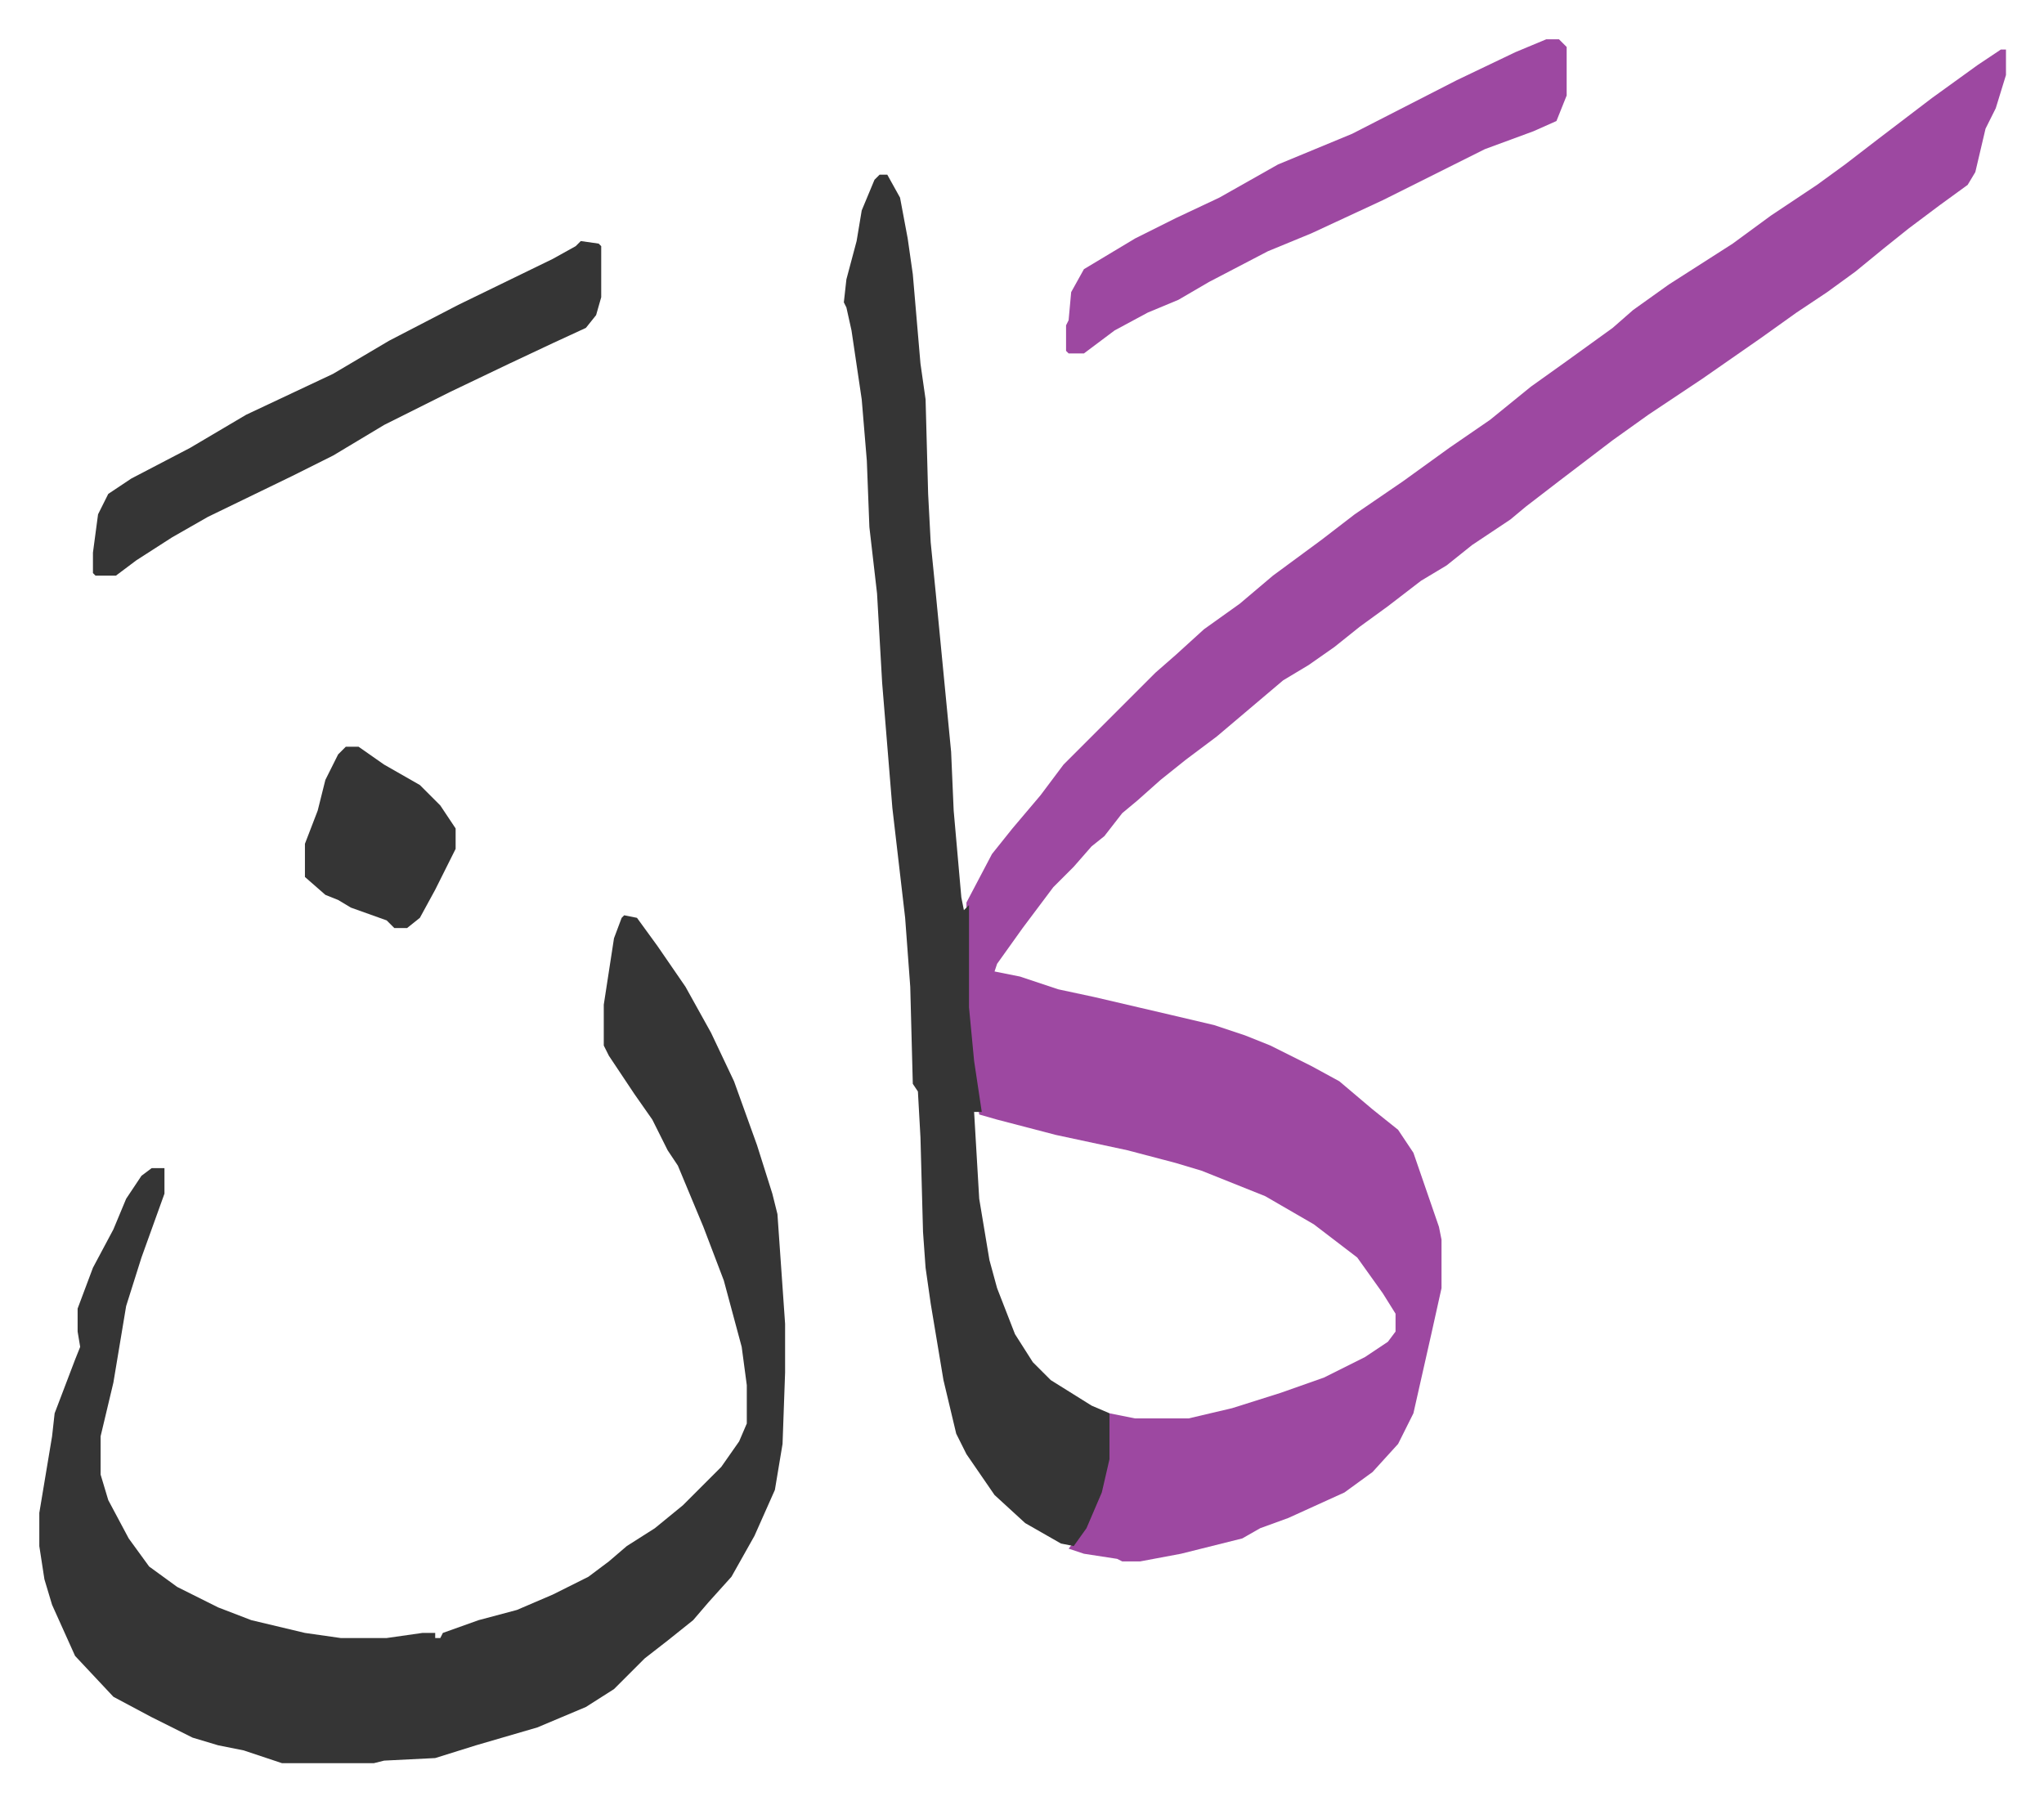
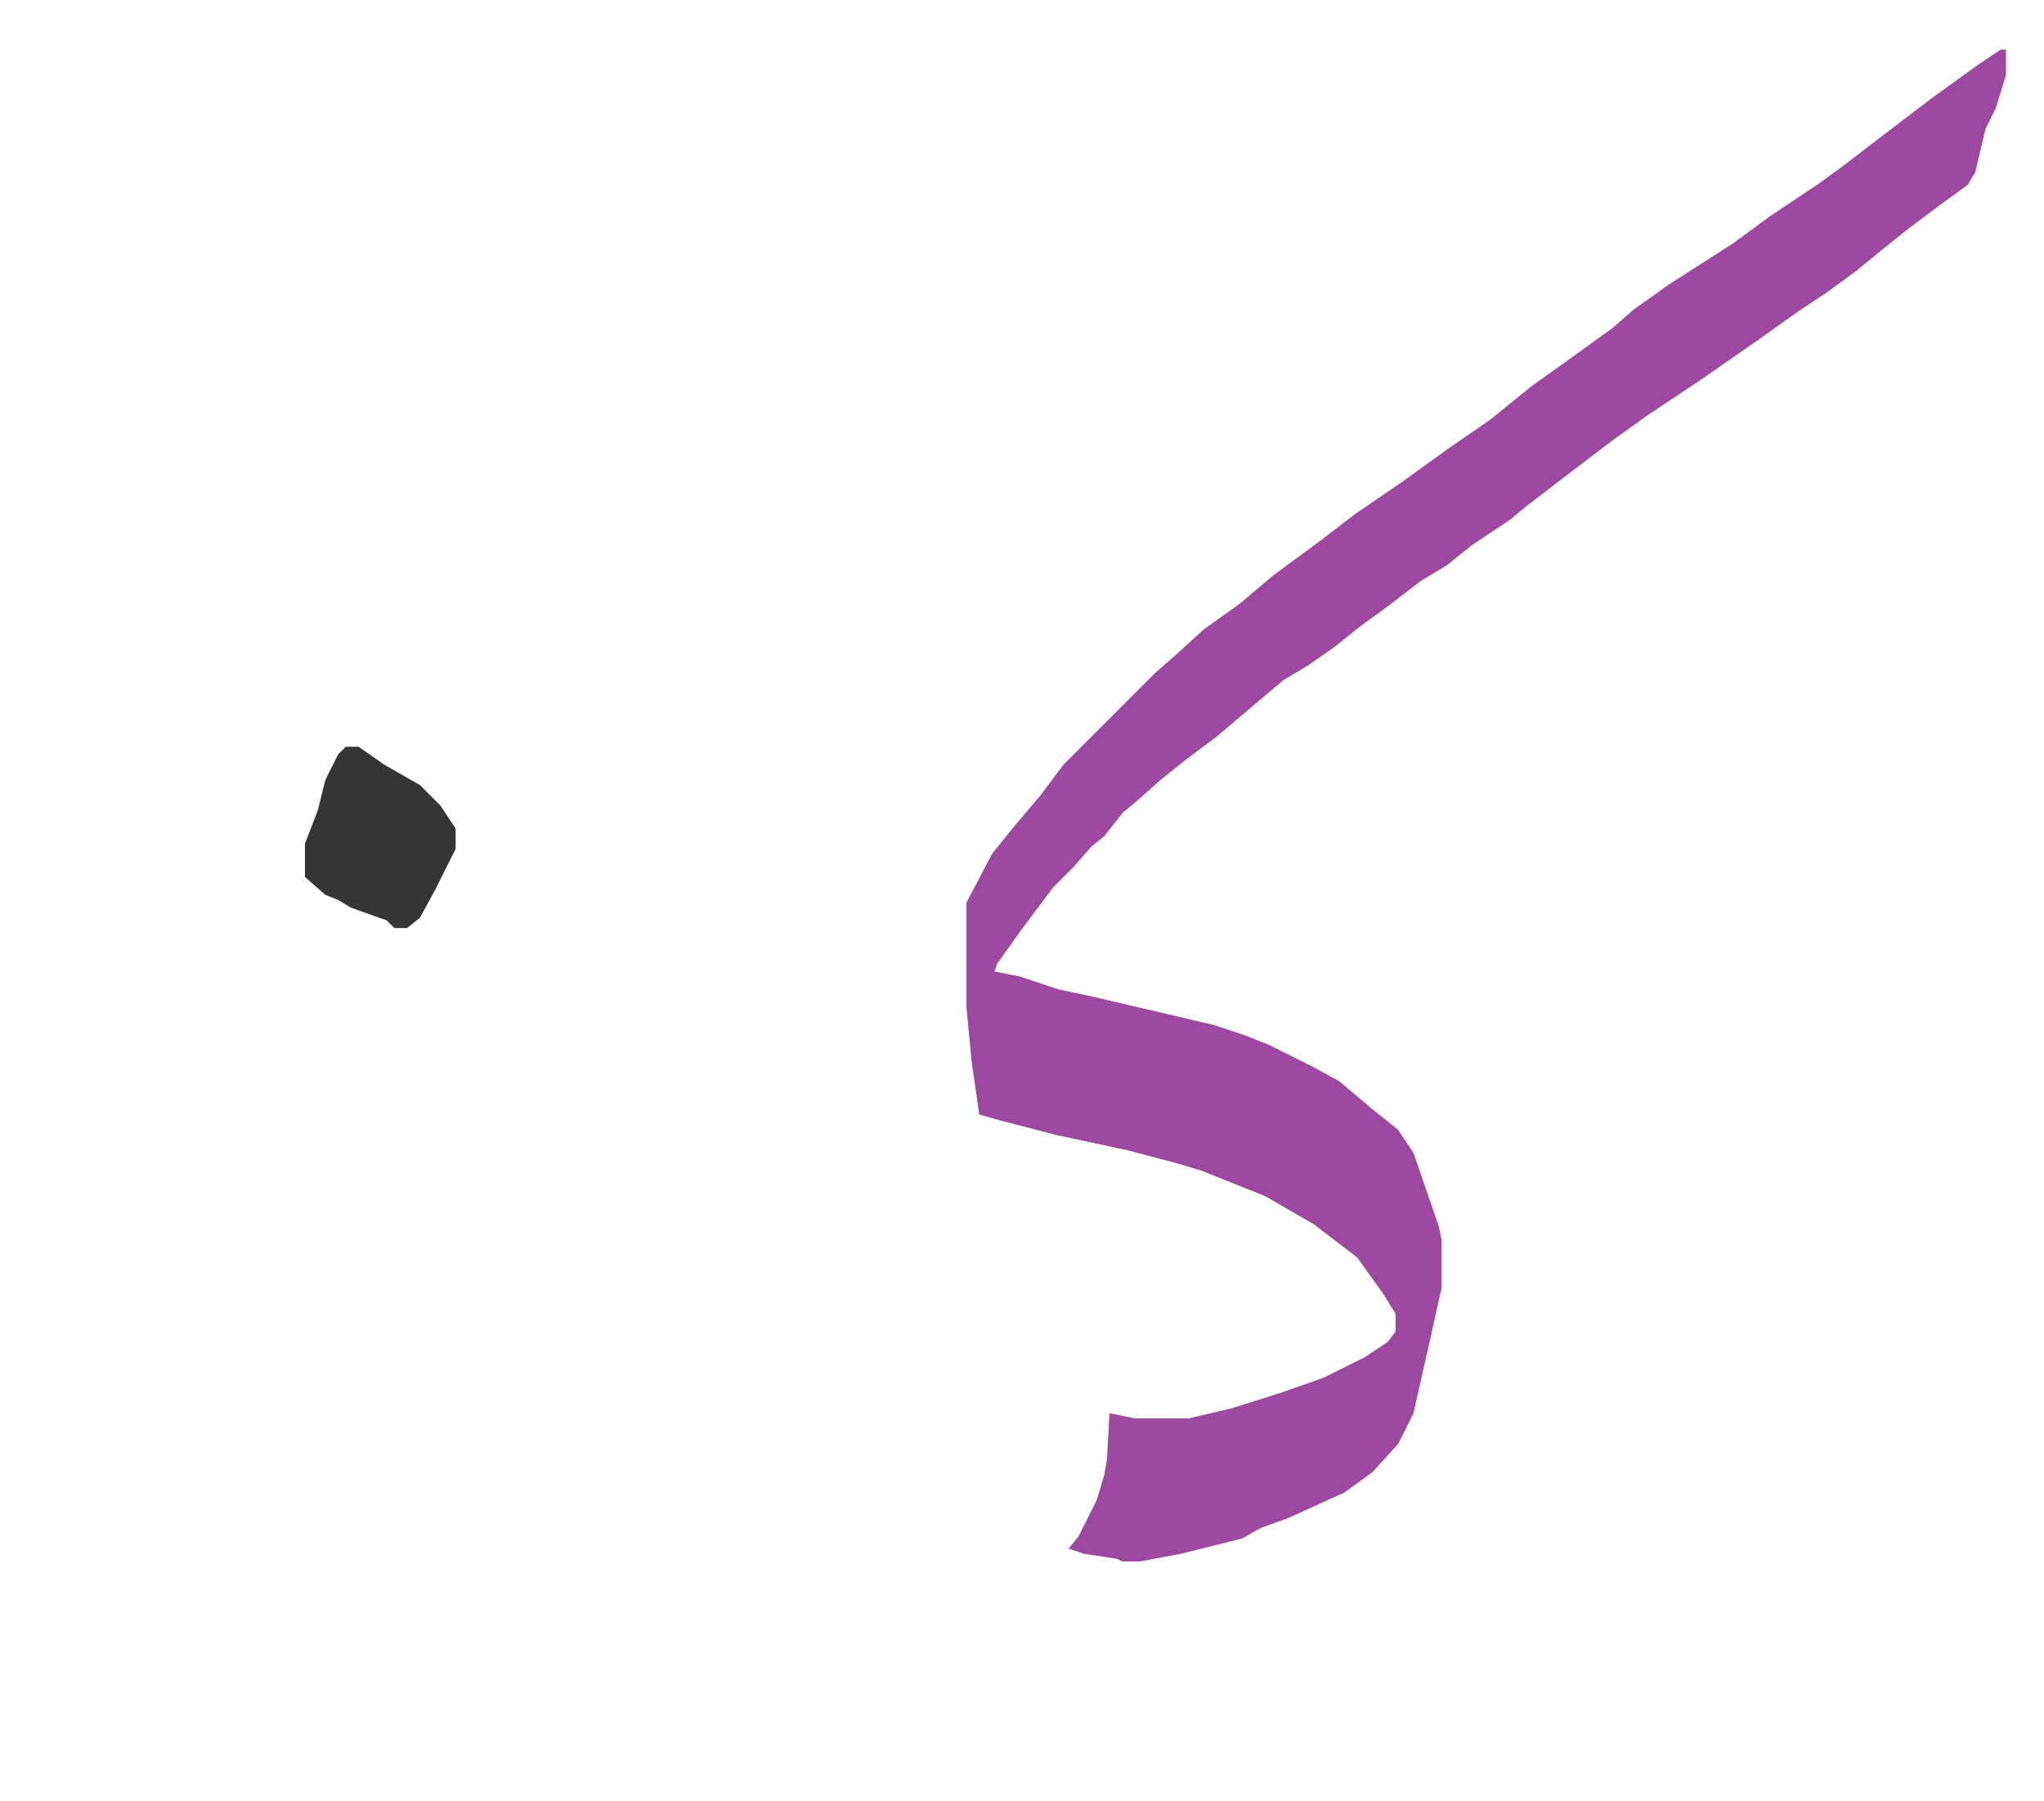
<svg xmlns="http://www.w3.org/2000/svg" role="img" viewBox="-15.39 372.61 800.28 705.28">
  <path fill="#9d48a1" id="rule_ikhfa" d="M768 392h2v10l-4 13-4 8-4 17-3 5-11 8-12 9-10 8-11 9-11 8-12 8-14 10-23 16-21 14-14 10-21 16-13 10-6 5-15 10-10 8-10 6-13 10-11 8-10 8-10 7-10 6-13 11-13 11-12 9-10 8-9 8-6 5-7 9-5 4-7 8-8 8-12 16-10 14-1 3 10 2 15 5 14 3 30 7 17 4 12 4 10 4 16 8 11 6 13 11 10 8 6 9 10 29 1 5v19l-4 18-7 31-6 12-10 11-11 8-22 10-11 4-7 4-24 6-16 3h-7l-2-1-13-2-6-2 4-5 7-14 3-10 1-6 1-18 10 2h21l17-4 19-6 17-6 16-8 9-6 3-4v-7l-5-8-10-14-17-13-19-11-25-10-10-3-19-5-28-6-23-6-7-2-3-21-2-21v-41l10-19 8-10 11-13 9-12 36-36 8-7 11-10 14-10 13-11 19-14 13-10 19-13 18-13 16-11 16-13 14-10 18-13 8-7 14-10 25-16 15-11 18-12 11-8 13-10 21-16 18-13z" />
-   <path fill="#353535" id="rule_normal" d="M229 731l5 1 8 11 11 16 10 18 9 19 9 25 6 19 2 8 3 43v19l-1 28-3 18-8 18-9 16-9 10-6 7-10 8-9 7-12 12-11 7-19 8-24 7-16 5-20 1-4 1H95l-15-5-10-2-10-3-16-8-15-8-15-16-9-20-3-10-2-13v-13l5-30 1-9 8-21 2-5-1-6v-9l6-16 8-15 5-12 6-9 4-3h5v10l-9 25-6 19-5 30-5 21v15l3 10 8 15 8 11 11 8 16 8 13 5 21 5 14 2h18l14-2h5v2h2l1-2 14-5 15-4 14-6 14-7 8-6 7-6 11-7 11-9 15-15 7-10 3-7v-15l-2-15-7-26-8-21-10-24-4-6-6-12-7-10-10-15-2-4v-16l4-26 3-8zm100-290h3l5 9 3 16 2 14 3 35 2 14 1 37 1 19 2 20 6 62 1 23 3 34 1 5 2-2v40l2 21 3 20h-3l2 34 4 24 3 11 7 18 7 11 7 7 16 10 7 3v18l-3 13-6 14-5 7-5-1-14-8-12-11-11-16-4-8-5-21-5-30-2-14-1-14-1-37-1-18-2-3-1-38-2-27-5-43-4-49-2-35-3-26-1-26-2-24-4-27-2-9-1-2 1-9 4-15 2-12 5-12zm-117 26l7 1 1 1v20l-2 7-4 5-13 6-17 8-23 11-10 5-16 8-20 12-16 8-33 16-14 8-14 9-8 6h-8l-1-1v-8l2-15 4-8 9-6 23-12 22-13 17-8 17-8 22-13 27-14 37-18 9-5z" />
-   <path fill="#9d48a1" id="rule_ikhfa" d="M590 388h5l3 3v19l-4 10-9 4-19 7-14 7-12 6-14 7-28 13-17 7-23 12-12 7-12 5-13 7-12 9h-6l-1-1v-10l1-2 1-11 5-9 20-12 16-8 17-8 23-13 29-12 41-21 23-11z" />
  <path fill="#353535" id="rule_normal" d="M120 665h5l10 7 14 8 8 8 6 9v8l-8 16-6 11-5 4h-5l-3-3-14-5-5-3-5-2-8-7v-13l5-13 3-12 5-10z" />
</svg>